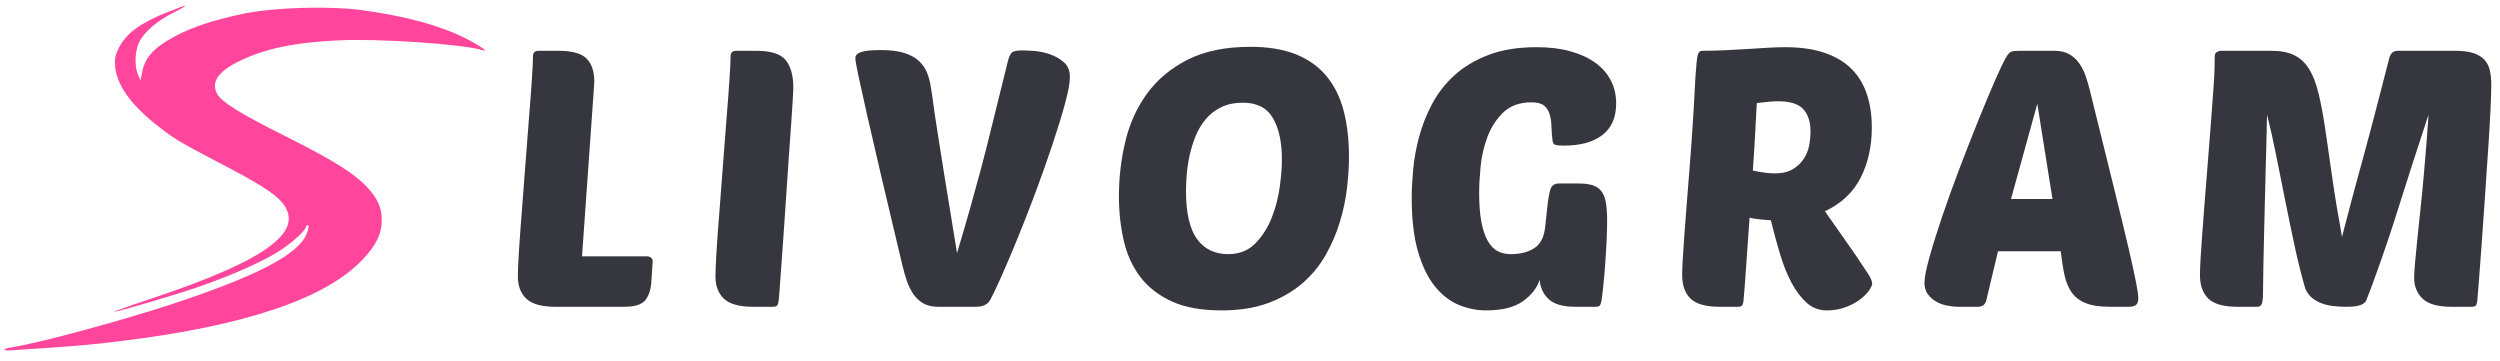
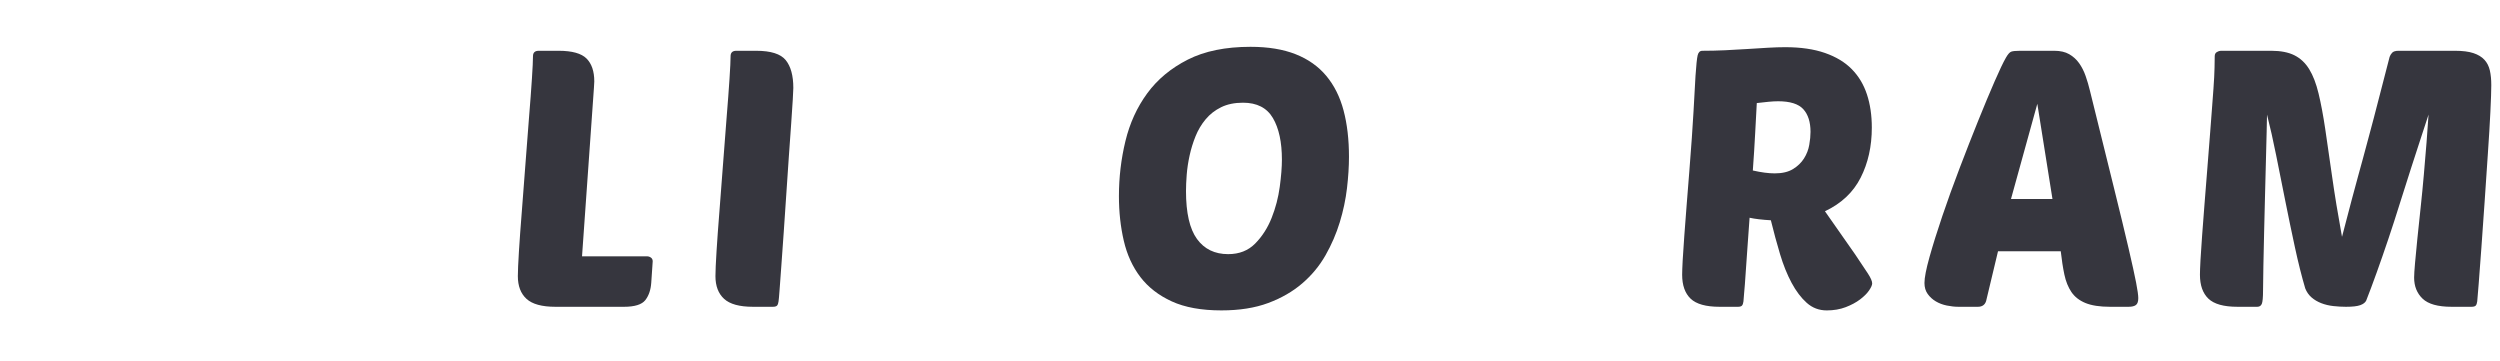
<svg xmlns="http://www.w3.org/2000/svg" id="logo" data-name="logo" baseProfile="tiny" version="1.2" width="416" height="60" viewBox="0 0 416 60">
-   <path d="M28.05,1.94c-4.78,1.92-6.99,3.56-8.25,5.98-.66,1.32-.76,1.89-.63,3.24.31,2.96,2.49,6.08,6.45,9.29,3.18,2.55,3.93,3.02,10.8,6.61,6.45,3.34,9.19,5.07,10.48,6.58,4.03,4.78-2.36,9.57-21.37,15.93-3.81,1.26-6.77,2.33-6.58,2.33.6,0,10.23-2.83,13.88-4.09,5-1.73,9.92-3.84,12.78-5.51,2.42-1.42,5.04-3.65,5.32-4.56.09-.25.28-.38.38-.25.13.09-.03.85-.38,1.64-1.48,3.27-8.31,6.83-21.88,11.33-8.66,2.86-22.32,6.58-26.91,7.3-1.67.25-1.98.63-.44.54,9.98-.63,13.13-.88,18.35-1.54,20.68-2.52,34.12-7.05,40.29-13.57,2.2-2.3,3.18-4.28,3.18-6.45.03-2.17-.63-3.65-2.46-5.63-2.2-2.33-5.7-4.5-13.85-8.59-7.24-3.62-10.29-5.51-11.05-6.86-1.07-1.95.06-3.71,3.49-5.41,4.31-2.14,9.25-3.18,16.62-3.53,6.7-.35,20.96.63,24.05,1.64,1.13.35-.5-.79-2.8-1.95-4.19-2.14-9.92-3.71-17.06-4.69-5.6-.79-14.98-.5-20.15.6-4.94,1.07-8.28,2.17-11.17,3.71-3.53,1.86-5.04,3.53-5.51,6.08l-.25,1.26-.41-.94c-.6-1.35-.54-3.87.16-5.35.76-1.7,3.12-3.71,5.85-5.04,2.77-1.39,2.33-1.42-.94-.06Z" fill="#ff469c" />
  <g>
    <path d="M92.41,51.05c-2.24,0-3.84-.44-4.8-1.32-.96-.88-1.44-2.14-1.44-3.78,0-.8.06-2.17.18-4.11.12-1.94.28-4.15.48-6.63.2-2.48.4-5.1.6-7.86.2-2.76.4-5.36.6-7.8.2-2.44.36-4.58.48-6.42.12-1.84.18-3.1.18-3.78,0-.6.32-.9.96-.9h3.3c2.24,0,3.79.43,4.65,1.29.86.86,1.29,2.13,1.29,3.81,0,.2-.01.38-.03.54-.02.16-.03.34-.03.54l-1.98,28.02h10.8c.24,0,.46.07.66.21.2.14.3.35.3.63l-.24,3.54c-.08,1.2-.41,2.17-.99,2.91-.58.74-1.77,1.11-3.57,1.11h-11.4Z" fill="#36363e" />
    <path d="M125.29,51.05c-2.24,0-3.84-.44-4.8-1.32-.96-.88-1.44-2.14-1.44-3.78,0-.8.06-2.17.18-4.11.12-1.94.28-4.15.48-6.63.2-2.48.4-5.1.6-7.86.2-2.76.4-5.36.6-7.8.2-2.44.36-4.58.48-6.42.12-1.84.18-3.1.18-3.78,0-.6.32-.9.96-.9h3.3c2.44,0,4.08.52,4.92,1.56.84,1.04,1.26,2.58,1.26,4.62,0,.2-.03.84-.09,1.92s-.15,2.44-.27,4.08c-.12,1.64-.25,3.47-.39,5.49-.14,2.02-.28,4.09-.42,6.21-.14,2.12-.28,4.19-.42,6.21-.14,2.02-.27,3.85-.39,5.49-.12,1.64-.22,3.01-.3,4.11-.08,1.1-.14,1.77-.18,2.01-.04.32-.12.55-.24.69-.12.14-.36.21-.72.21h-3.3Z" fill="#36363e" />
-     <path d="M159.25,42.11c.84-2.8,1.56-5.26,2.16-7.38.6-2.12,1.2-4.3,1.8-6.54.6-2.24,1.24-4.76,1.92-7.56.68-2.8,1.54-6.28,2.58-10.44.2-.76.43-1.25.69-1.47.26-.22.85-.33,1.77-.33.4,0,1.03.03,1.89.09.86.06,1.73.24,2.61.54.88.3,1.66.74,2.34,1.32.68.58,1.02,1.41,1.02,2.49,0,.96-.27,2.43-.81,4.41s-1.23,4.23-2.07,6.75c-.84,2.52-1.77,5.15-2.79,7.89-1.02,2.74-2.03,5.33-3.03,7.77-1,2.44-1.91,4.58-2.73,6.42-.82,1.84-1.43,3.12-1.83,3.84-.44.76-1.22,1.14-2.34,1.14h-6.3c-1,0-1.83-.19-2.49-.57-.66-.38-1.21-.89-1.65-1.53-.44-.64-.8-1.37-1.08-2.19-.28-.82-.52-1.65-.72-2.49-1.36-5.68-2.53-10.61-3.51-14.79-.98-4.18-1.79-7.68-2.43-10.5-.64-2.82-1.12-4.99-1.44-6.51-.32-1.52-.48-2.46-.48-2.82,0-.44.32-.77.96-.99.64-.22,1.72-.33,3.24-.33,1.6,0,2.91.16,3.93.48,1.02.32,1.84.77,2.46,1.35.62.58,1.08,1.26,1.38,2.04.3.78.51,1.63.63,2.55.12.68.24,1.49.36,2.43.12.94.33,2.37.63,4.29.3,1.92.71,4.51,1.23,7.77.52,3.26,1.22,7.55,2.1,12.87Z" fill="#36363e" />
    <path d="M208.09,7.79c2.92,0,5.42.41,7.5,1.23,2.08.82,3.78,2.02,5.1,3.6,1.32,1.58,2.28,3.5,2.88,5.76.6,2.26.9,4.83.9,7.71,0,1.6-.11,3.34-.33,5.22-.22,1.88-.62,3.77-1.2,5.67-.58,1.9-1.37,3.73-2.37,5.49-1,1.76-2.29,3.32-3.87,4.68-1.58,1.36-3.47,2.45-5.67,3.27-2.2.82-4.8,1.23-7.8,1.23-3.32,0-6.07-.5-8.25-1.5-2.18-1-3.92-2.35-5.22-4.05-1.3-1.7-2.22-3.71-2.76-6.03-.54-2.32-.81-4.8-.81-7.44,0-3.12.36-6.17,1.08-9.15.72-2.98,1.93-5.63,3.63-7.95,1.7-2.32,3.95-4.19,6.75-5.61,2.8-1.42,6.28-2.13,10.44-2.13ZM206.83,17.09c-1.4,0-2.61.25-3.63.75-1.02.5-1.88,1.17-2.58,2.01-.7.84-1.26,1.78-1.68,2.82-.42,1.04-.75,2.11-.99,3.21-.24,1.1-.4,2.16-.48,3.18-.08,1.02-.12,1.93-.12,2.73,0,3.64.61,6.3,1.83,7.98,1.22,1.68,2.95,2.52,5.19,2.52,1.84,0,3.34-.59,4.5-1.77,1.16-1.18,2.07-2.6,2.73-4.26.66-1.66,1.11-3.38,1.35-5.16.24-1.78.36-3.29.36-4.53,0-2.92-.5-5.23-1.5-6.93-1-1.7-2.66-2.55-4.98-2.55Z" fill="#36363e" />
-     <path d="M262.15,51.05c-2.08,0-3.57-.43-4.47-1.29-.9-.86-1.39-1.93-1.47-3.21-.44,1.36-1.37,2.55-2.79,3.57-1.42,1.02-3.47,1.53-6.15,1.53-1.56,0-3.08-.31-4.56-.93-1.48-.62-2.8-1.65-3.96-3.09-1.16-1.44-2.09-3.36-2.79-5.76-.7-2.4-1.05-5.38-1.05-8.94,0-1.36.08-2.93.24-4.71.16-1.78.49-3.6.99-5.46.5-1.86,1.22-3.68,2.16-5.46.94-1.78,2.18-3.37,3.72-4.77,1.54-1.4,3.43-2.53,5.67-3.39,2.24-.86,4.92-1.29,8.04-1.29,2.04,0,3.87.22,5.49.66,1.62.44,3,1.06,4.14,1.86,1.14.8,2.02,1.78,2.64,2.94.62,1.16.93,2.46.93,3.9,0,2.32-.76,4.07-2.28,5.25-1.52,1.18-3.66,1.77-6.42,1.77-.88,0-1.41-.07-1.59-.21-.18-.14-.29-.43-.33-.87-.08-.72-.13-1.44-.15-2.16-.02-.72-.12-1.38-.3-1.98-.18-.6-.49-1.08-.93-1.44-.44-.36-1.14-.54-2.1-.54-1.96,0-3.52.56-4.68,1.68-1.16,1.12-2.04,2.48-2.64,4.08-.6,1.6-.98,3.25-1.14,4.95-.16,1.7-.24,3.13-.24,4.29,0,1.92.12,3.53.36,4.83.24,1.3.59,2.36,1.05,3.18.46.82,1.01,1.4,1.65,1.74.64.34,1.38.51,2.22.51,1.52,0,2.8-.32,3.84-.96,1.04-.64,1.66-1.8,1.86-3.48l.36-3.36c.12-1.16.28-2.11.48-2.85.2-.74.68-1.11,1.44-1.11h3.3c1,0,1.81.11,2.43.33.62.22,1.1.58,1.44,1.08.34.5.57,1.15.69,1.95.12.8.18,1.78.18,2.94,0,.8-.03,1.86-.09,3.18s-.14,2.66-.24,4.02c-.1,1.36-.21,2.61-.33,3.75-.12,1.14-.22,1.93-.3,2.37-.08.36-.18.6-.3.72s-.36.18-.72.18h-3.3Z" fill="#36363e" />
    <path d="M286.15,51.05c-2.28,0-3.89-.45-4.83-1.35-.94-.9-1.41-2.23-1.41-3.99,0-.48.03-1.29.09-2.43s.15-2.49.27-4.05.25-3.27.39-5.13c.14-1.86.29-3.75.45-5.67.32-4.04.55-7.32.69-9.84.14-2.52.25-4.5.33-5.94.12-1.8.24-2.95.36-3.45.12-.5.38-.75.78-.75,1.24,0,2.51-.03,3.81-.09,1.3-.06,2.55-.13,3.75-.21,1.2-.08,2.33-.15,3.39-.21,1.06-.06,2.01-.09,2.85-.09,2.56,0,4.76.32,6.6.96,1.84.64,3.33,1.54,4.47,2.7,1.14,1.16,1.98,2.56,2.52,4.2.54,1.64.81,3.48.81,5.52,0,3.12-.62,5.9-1.86,8.34-1.24,2.44-3.22,4.3-5.94,5.58l5.04,7.2c.92,1.36,1.62,2.41,2.1,3.15.48.74.72,1.29.72,1.65,0,.28-.17.67-.51,1.17-.34.5-.84,1-1.5,1.5-.66.5-1.46.93-2.4,1.29-.94.36-1.99.54-3.15.54-1.28,0-2.39-.42-3.33-1.26-.94-.84-1.78-1.95-2.52-3.33-.74-1.38-1.38-2.97-1.92-4.77-.54-1.8-1.05-3.68-1.53-5.64-1.44-.08-2.62-.22-3.54-.42-.12,1.76-.24,3.44-.36,5.04-.12,1.6-.22,3.03-.3,4.29-.08,1.26-.16,2.3-.24,3.12-.08.82-.12,1.31-.12,1.47-.04.32-.12.55-.24.69-.12.14-.36.21-.72.21h-3ZM295.87,16.85c-.48,0-1.02.03-1.62.09s-1.24.13-1.92.21c-.08,1.4-.17,3.07-.27,5.01-.1,1.94-.23,4.01-.39,6.21,1.4.32,2.62.48,3.66.48,1.24,0,2.25-.24,3.03-.72.78-.48,1.39-1.07,1.83-1.77.44-.7.73-1.45.87-2.25.14-.8.21-1.52.21-2.16,0-1.64-.4-2.9-1.2-3.78-.8-.88-2.2-1.32-4.2-1.32Z" fill="#36363e" />
    <path d="M341.83,8.45c1,0,1.83.19,2.49.57.66.38,1.21.88,1.65,1.5.44.62.8,1.33,1.08,2.13.28.8.52,1.62.72,2.46,1.6,6.48,2.92,11.82,3.96,16.02,1.04,4.2,1.86,7.59,2.46,10.17.6,2.58,1.02,4.49,1.26,5.73.24,1.24.36,2.1.36,2.58,0,.56-.13.94-.39,1.14-.26.2-.67.3-1.23.3h-3.06c-1.72,0-3.09-.21-4.11-.63s-1.8-1.03-2.34-1.83c-.54-.8-.93-1.77-1.17-2.91-.24-1.14-.44-2.43-.6-3.87h-10.44l-1.98,8.28c-.2.64-.66.96-1.38.96h-3.18c-.64,0-1.3-.07-1.98-.21-.68-.14-1.29-.37-1.83-.69-.54-.32-.99-.73-1.35-1.23-.36-.5-.54-1.11-.54-1.83,0-.88.28-2.32.84-4.32.56-2,1.27-4.27,2.13-6.81.86-2.54,1.82-5.2,2.88-7.98,1.06-2.78,2.09-5.41,3.09-7.89,1-2.48,1.91-4.66,2.73-6.54.82-1.88,1.45-3.2,1.89-3.96.32-.56.61-.89.87-.99.26-.1.75-.15,1.47-.15h5.7ZM334.63,33.11h6.9l-2.52-15.84-4.38,15.84Z" fill="#36363e" />
    <path d="M404.11,19.07c-.32.96-.73,2.21-1.23,3.75-.5,1.54-1.05,3.23-1.65,5.07-.6,1.84-1.22,3.79-1.86,5.85-.64,2.06-1.29,4.07-1.95,6.03-.66,1.96-1.31,3.83-1.95,5.61-.64,1.78-1.22,3.33-1.74,4.65-.16.32-.49.57-.99.75-.5.18-1.29.27-2.37.27-.68,0-1.38-.04-2.1-.12-.72-.08-1.39-.24-2.01-.48-.62-.24-1.16-.56-1.62-.96-.46-.4-.81-.9-1.05-1.5-.6-2.04-1.17-4.31-1.71-6.81-.54-2.5-1.07-5.05-1.59-7.65-.52-2.6-1.03-5.15-1.53-7.65-.5-2.5-1.01-4.77-1.53-6.81,0,.56-.02,1.52-.06,2.88-.04,1.36-.08,2.94-.12,4.74-.04,1.8-.09,3.74-.15,5.82-.06,2.08-.11,4.11-.15,6.09-.04,1.98-.08,3.82-.12,5.52-.04,1.7-.06,3.09-.06,4.17,0,1.2-.07,1.96-.21,2.28-.14.32-.39.48-.75.48h-3.3c-2.28,0-3.89-.45-4.83-1.35-.94-.9-1.41-2.23-1.41-3.99,0-.48.03-1.29.09-2.43.06-1.14.15-2.49.27-4.05s.25-3.27.39-5.13c.14-1.86.29-3.75.45-5.67.2-2.6.37-4.77.51-6.51.14-1.74.25-3.19.33-4.35.08-1.16.15-2.1.21-2.82.06-.72.1-1.36.12-1.92.02-.56.04-1.09.06-1.59.02-.5.03-1.13.03-1.89,0-.32.12-.55.36-.69.24-.14.46-.21.66-.21h8.4c1.56,0,2.84.25,3.84.75,1,.5,1.82,1.27,2.46,2.31.64,1.04,1.16,2.39,1.56,4.05.4,1.66.77,3.63,1.11,5.91.34,2.28.72,4.91,1.14,7.89.42,2.98.97,6.33,1.65,10.05.64-2.48,1.18-4.54,1.62-6.18.44-1.64.81-3.01,1.11-4.11.3-1.1.55-2.01.75-2.73.2-.72.38-1.39.54-2.01.16-.62.34-1.29.54-2.01.2-.72.44-1.62.72-2.7.28-1.08.63-2.43,1.05-4.05.42-1.62.95-3.67,1.59-6.15.08-.24.22-.47.42-.69.2-.22.56-.33,1.08-.33h9.36c1.28,0,2.31.13,3.09.39.78.26,1.39.63,1.83,1.11.44.48.74,1.07.9,1.77.16.7.24,1.51.24,2.43s-.05,2.41-.15,4.47c-.1,2.06-.24,4.38-.42,6.96-.18,2.58-.36,5.25-.54,8.01-.18,2.76-.36,5.32-.54,7.68-.18,2.36-.33,4.36-.45,6-.12,1.64-.2,2.6-.24,2.88-.04.32-.12.55-.24.69-.12.14-.36.21-.72.21h-3.3c-2.28,0-3.89-.45-4.83-1.35-.94-.9-1.41-2.07-1.41-3.51,0-.44.05-1.24.15-2.4.1-1.16.23-2.52.39-4.08.16-1.56.34-3.27.54-5.13.2-1.86.38-3.71.54-5.55.16-1.84.31-3.63.45-5.37.14-1.74.25-3.27.33-4.59Z" fill="#36363e" />
  </g>
</svg>